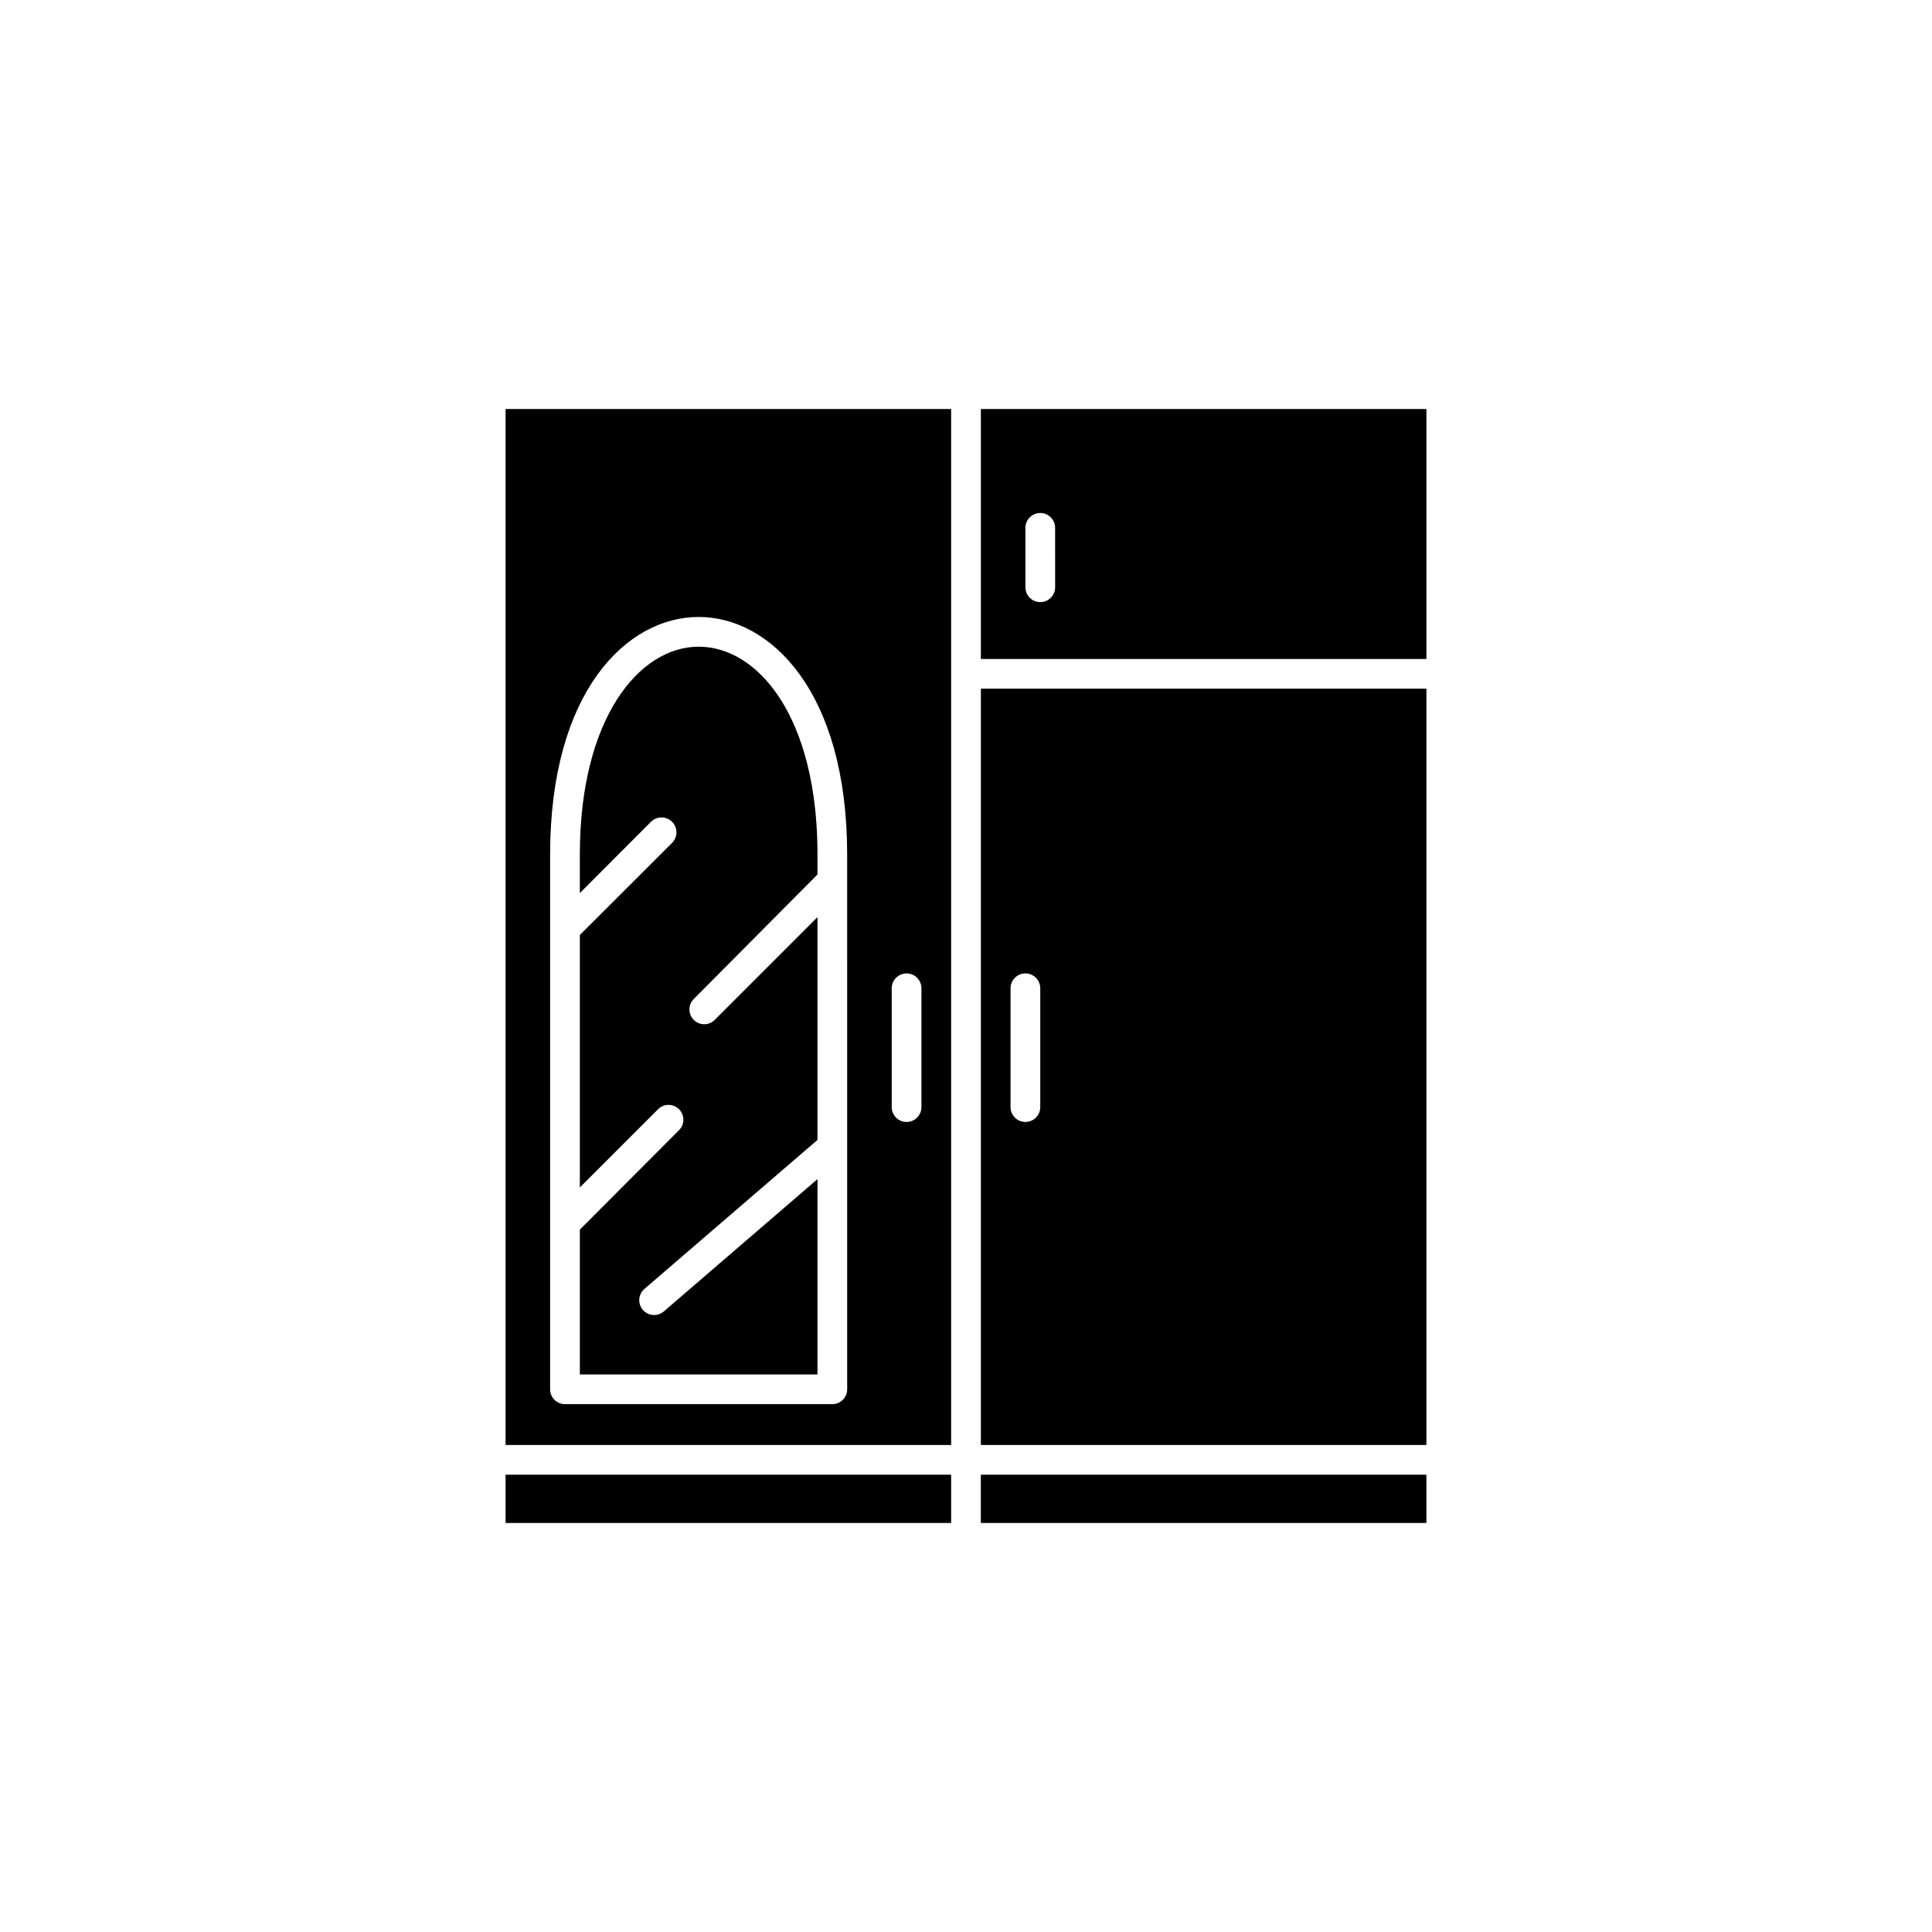
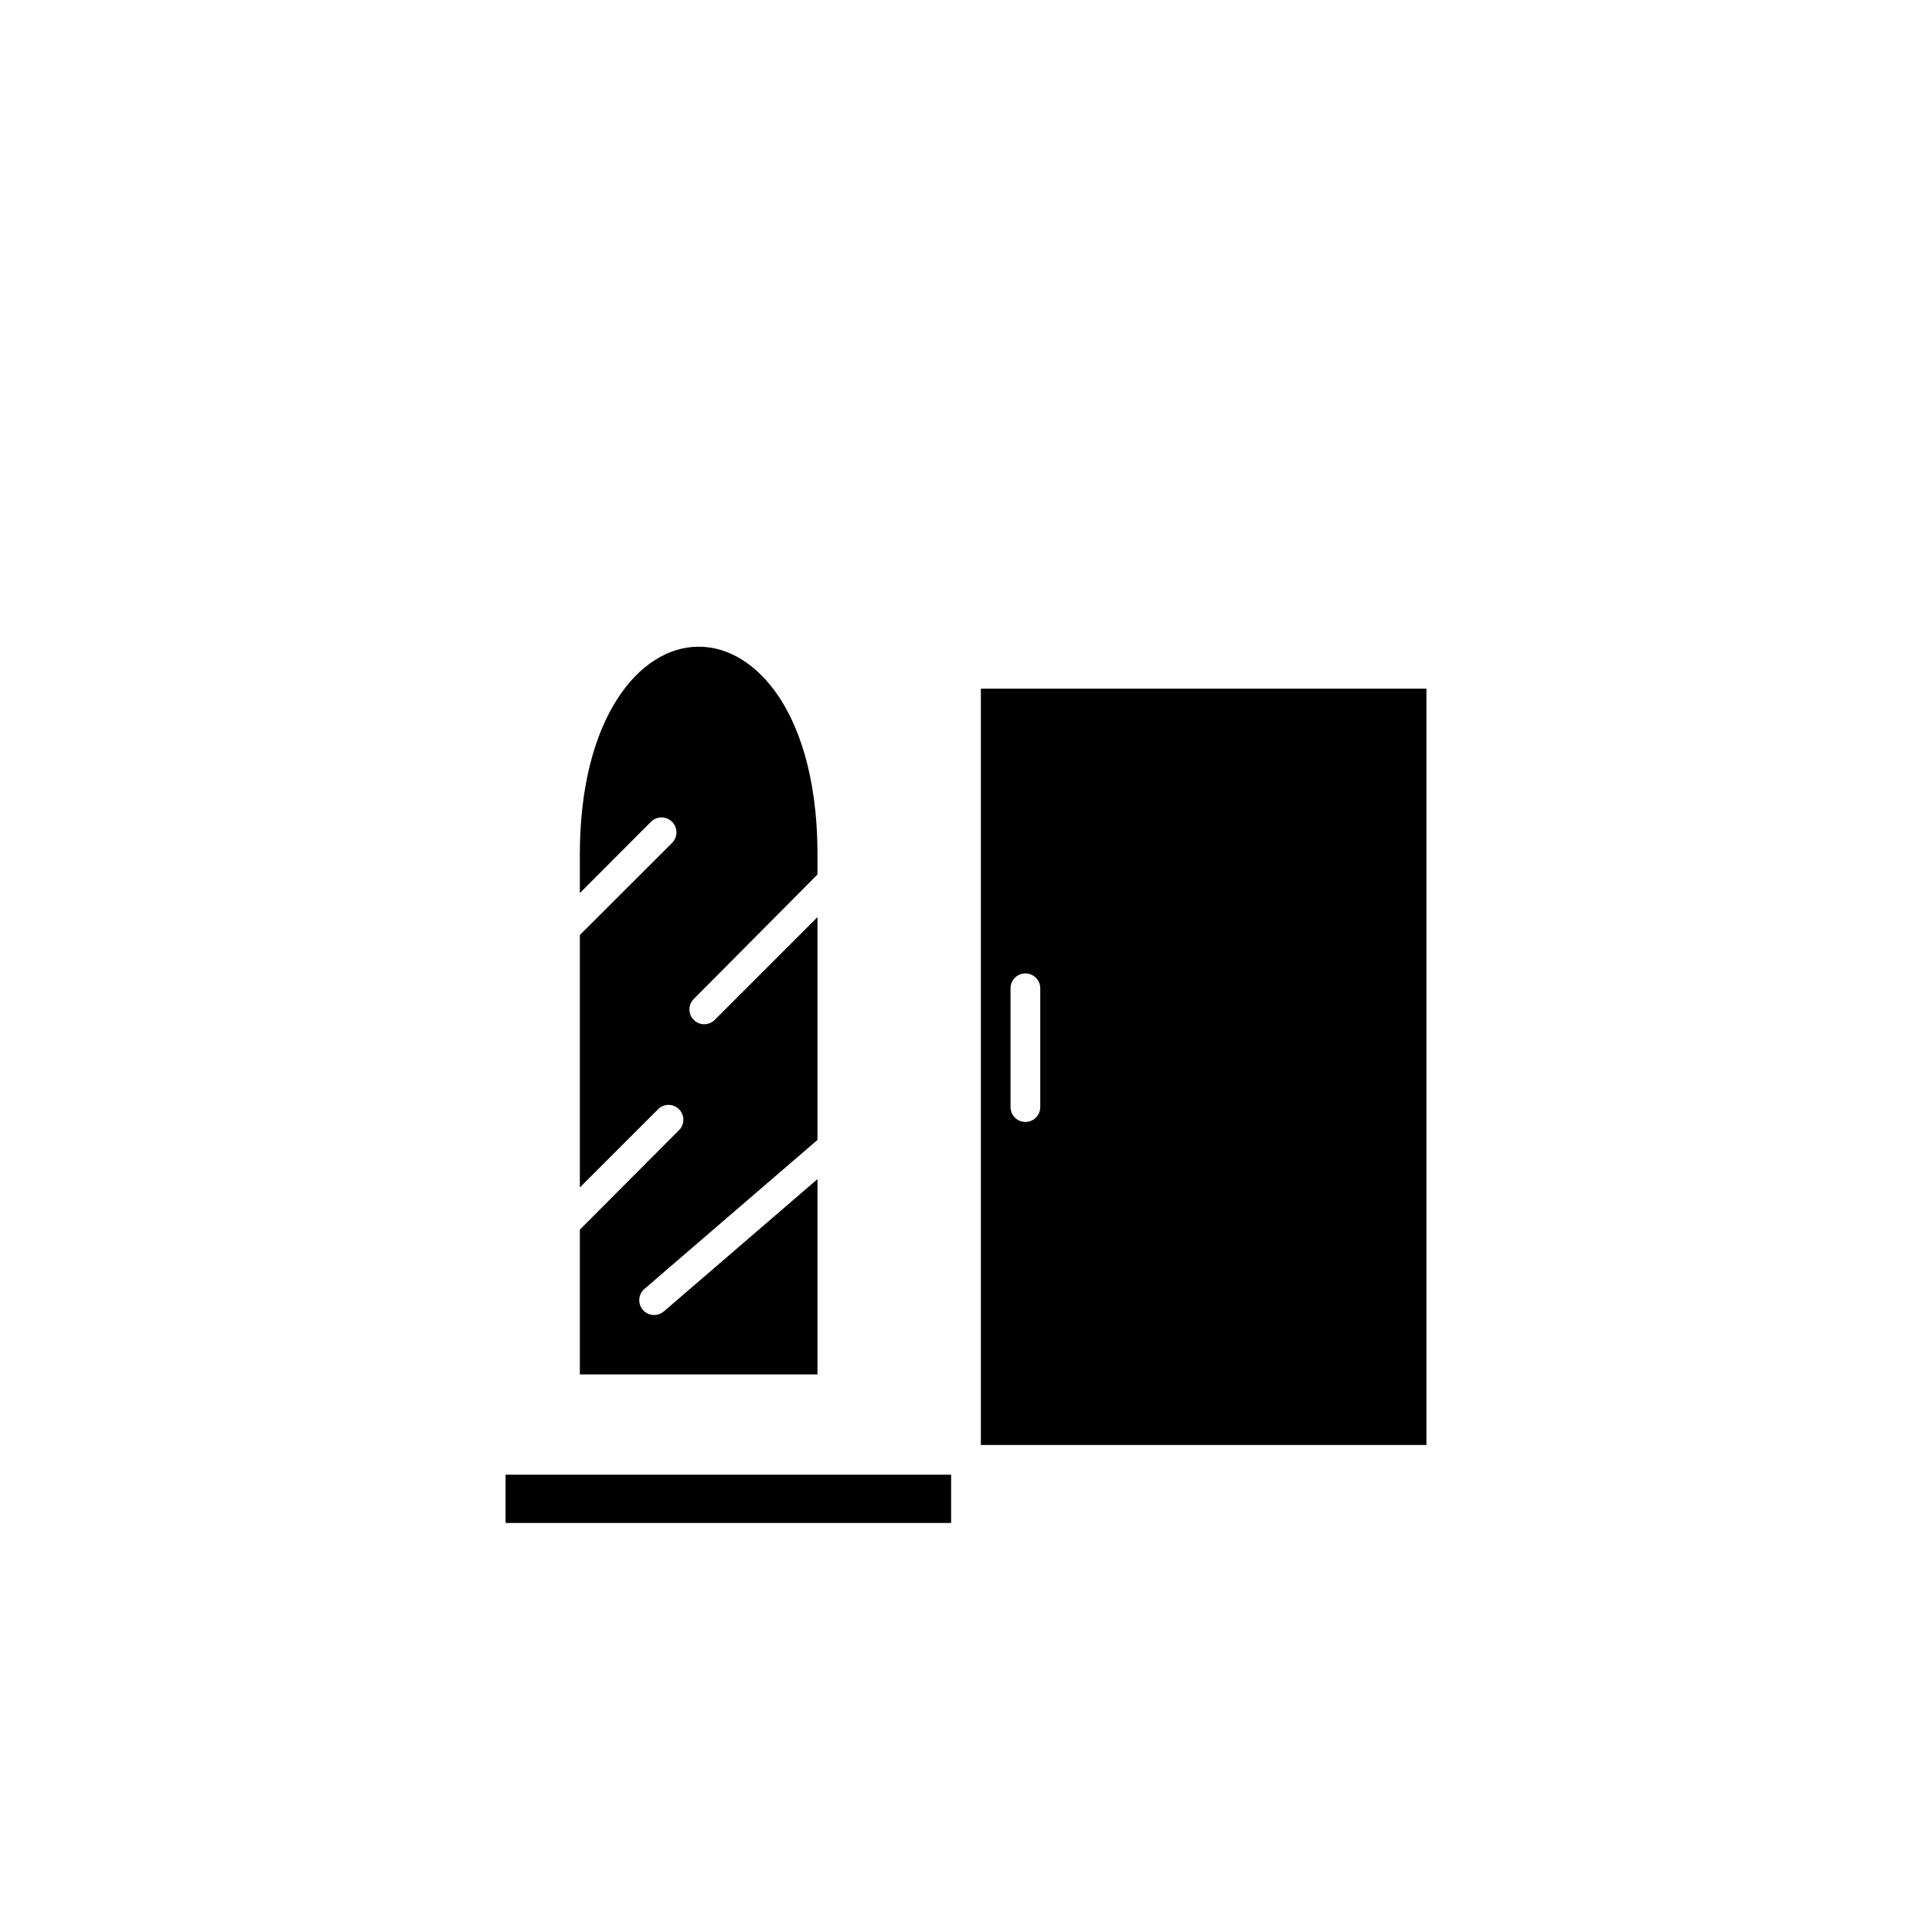
<svg xmlns="http://www.w3.org/2000/svg" fill="#000000" width="800px" height="800px" version="1.1" viewBox="144 144 512 512">
  <g>
-     <path d="m403.93 534.81h118.08v12.793h-118.08z" />
    <path d="m522.02 326.51h-118.08v200.42h118.08zm-102.34 110.88c0 2.172-1.762 3.938-3.938 3.938-2.172 0-3.938-1.766-3.938-3.938v-31.488c0-2.172 1.766-3.938 3.938-3.938 2.176 0 3.938 1.766 3.938 3.938z" />
    <path d="m329.15 315.38c-15.742 0-31.488 18.934-31.488 55.105v10.195l18.852-18.895h0.004c1.543-1.543 4.047-1.543 5.59 0s1.543 4.043 0 5.586l-24.441 24.406v66.914l20.508-20.508h-0.004c0.715-0.836 1.742-1.332 2.84-1.375 1.094-0.043 2.16 0.375 2.934 1.148 0.777 0.777 1.191 1.84 1.148 2.938-0.039 1.094-0.539 2.125-1.371 2.836l-26.055 26.137v38.375h62.973v-51.758l-40.734 35.07c-0.797 0.68-1.824 1.012-2.867 0.934-1.039-0.082-2.004-0.574-2.684-1.367-1.414-1.652-1.219-4.137 0.434-5.551l45.852-39.477v-59.039l-27.238 27.238 0.004-0.004c-1.535 1.527-4.016 1.527-5.551 0-1.527-1.535-1.527-4.012 0-5.547l32.785-32.984v-5.277c0-22.043-5.668-35.07-10.391-42.074-5.668-8.383-13.223-13.027-21.098-13.027z" />
-     <path d="m522.02 252.4h-118.08v66.242h118.08zm-98.398 47.23h-0.004c0 2.176-1.762 3.938-3.934 3.938-2.176 0-3.938-1.762-3.938-3.938v-15.742c0-2.176 1.762-3.938 3.938-3.938 2.172 0 3.934 1.762 3.934 3.938z" />
-     <path d="m396.06 252.4h-118.08v274.54h118.08zm-27.551 259.78c0 1.043-0.414 2.043-1.152 2.781s-1.742 1.152-2.785 1.152h-70.848c-2.176 0-3.938-1.762-3.938-3.934v-141.7c0-43.297 20.387-62.977 39.359-62.977 18.973 0 39.359 19.68 39.359 62.977zm19.68-74.785c0 2.172-1.762 3.938-3.938 3.938-2.172 0-3.934-1.766-3.934-3.938v-31.488c0-2.172 1.762-3.938 3.934-3.938 2.176 0 3.938 1.766 3.938 3.938z" />
    <path d="m277.98 534.81h118.08v12.793h-118.08z" />
  </g>
</svg>